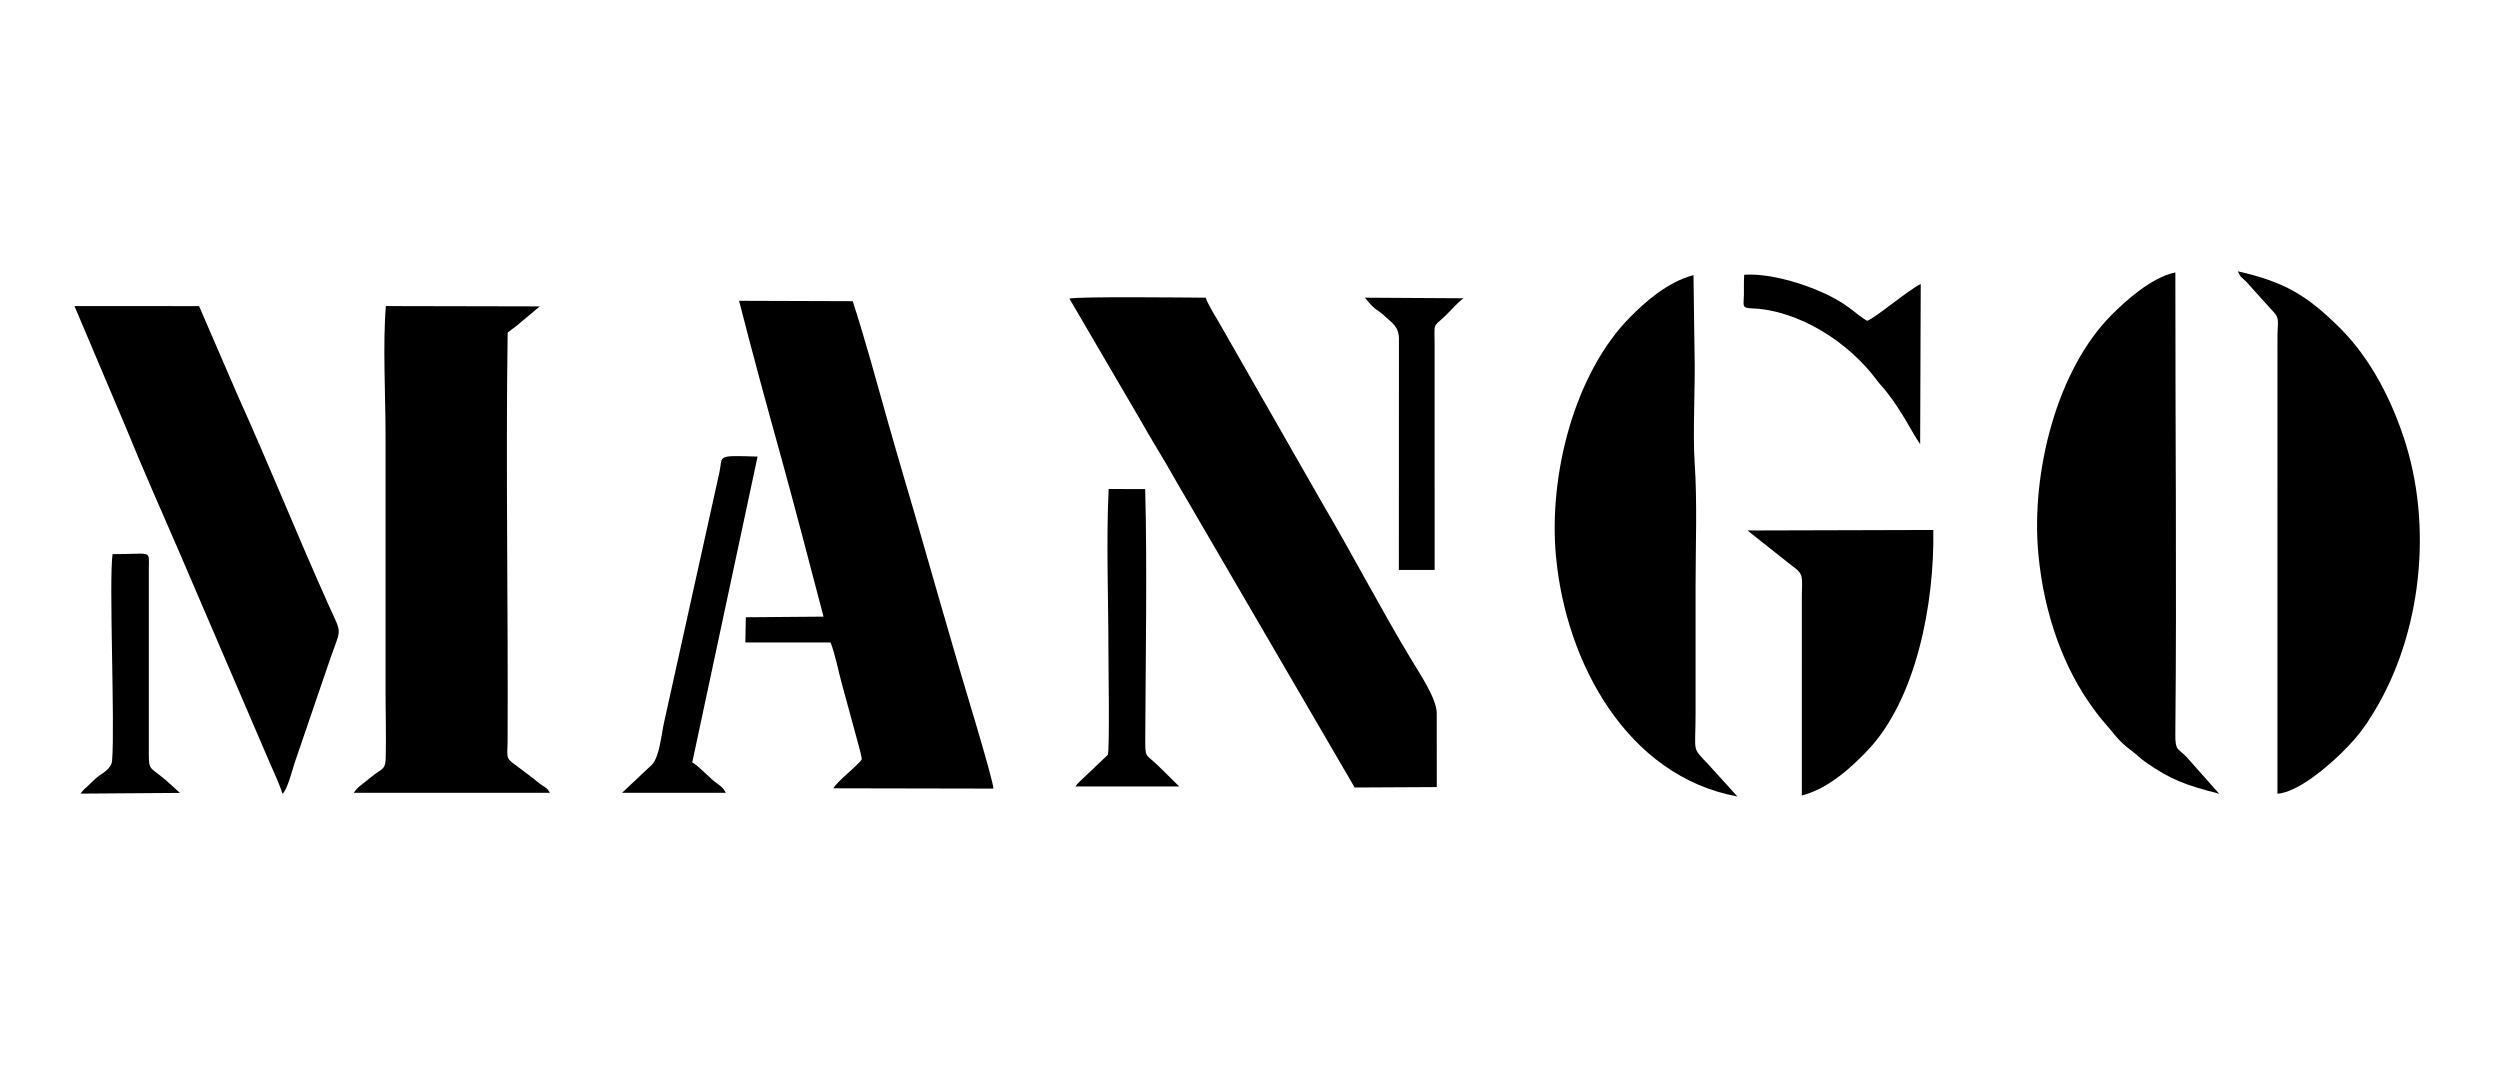
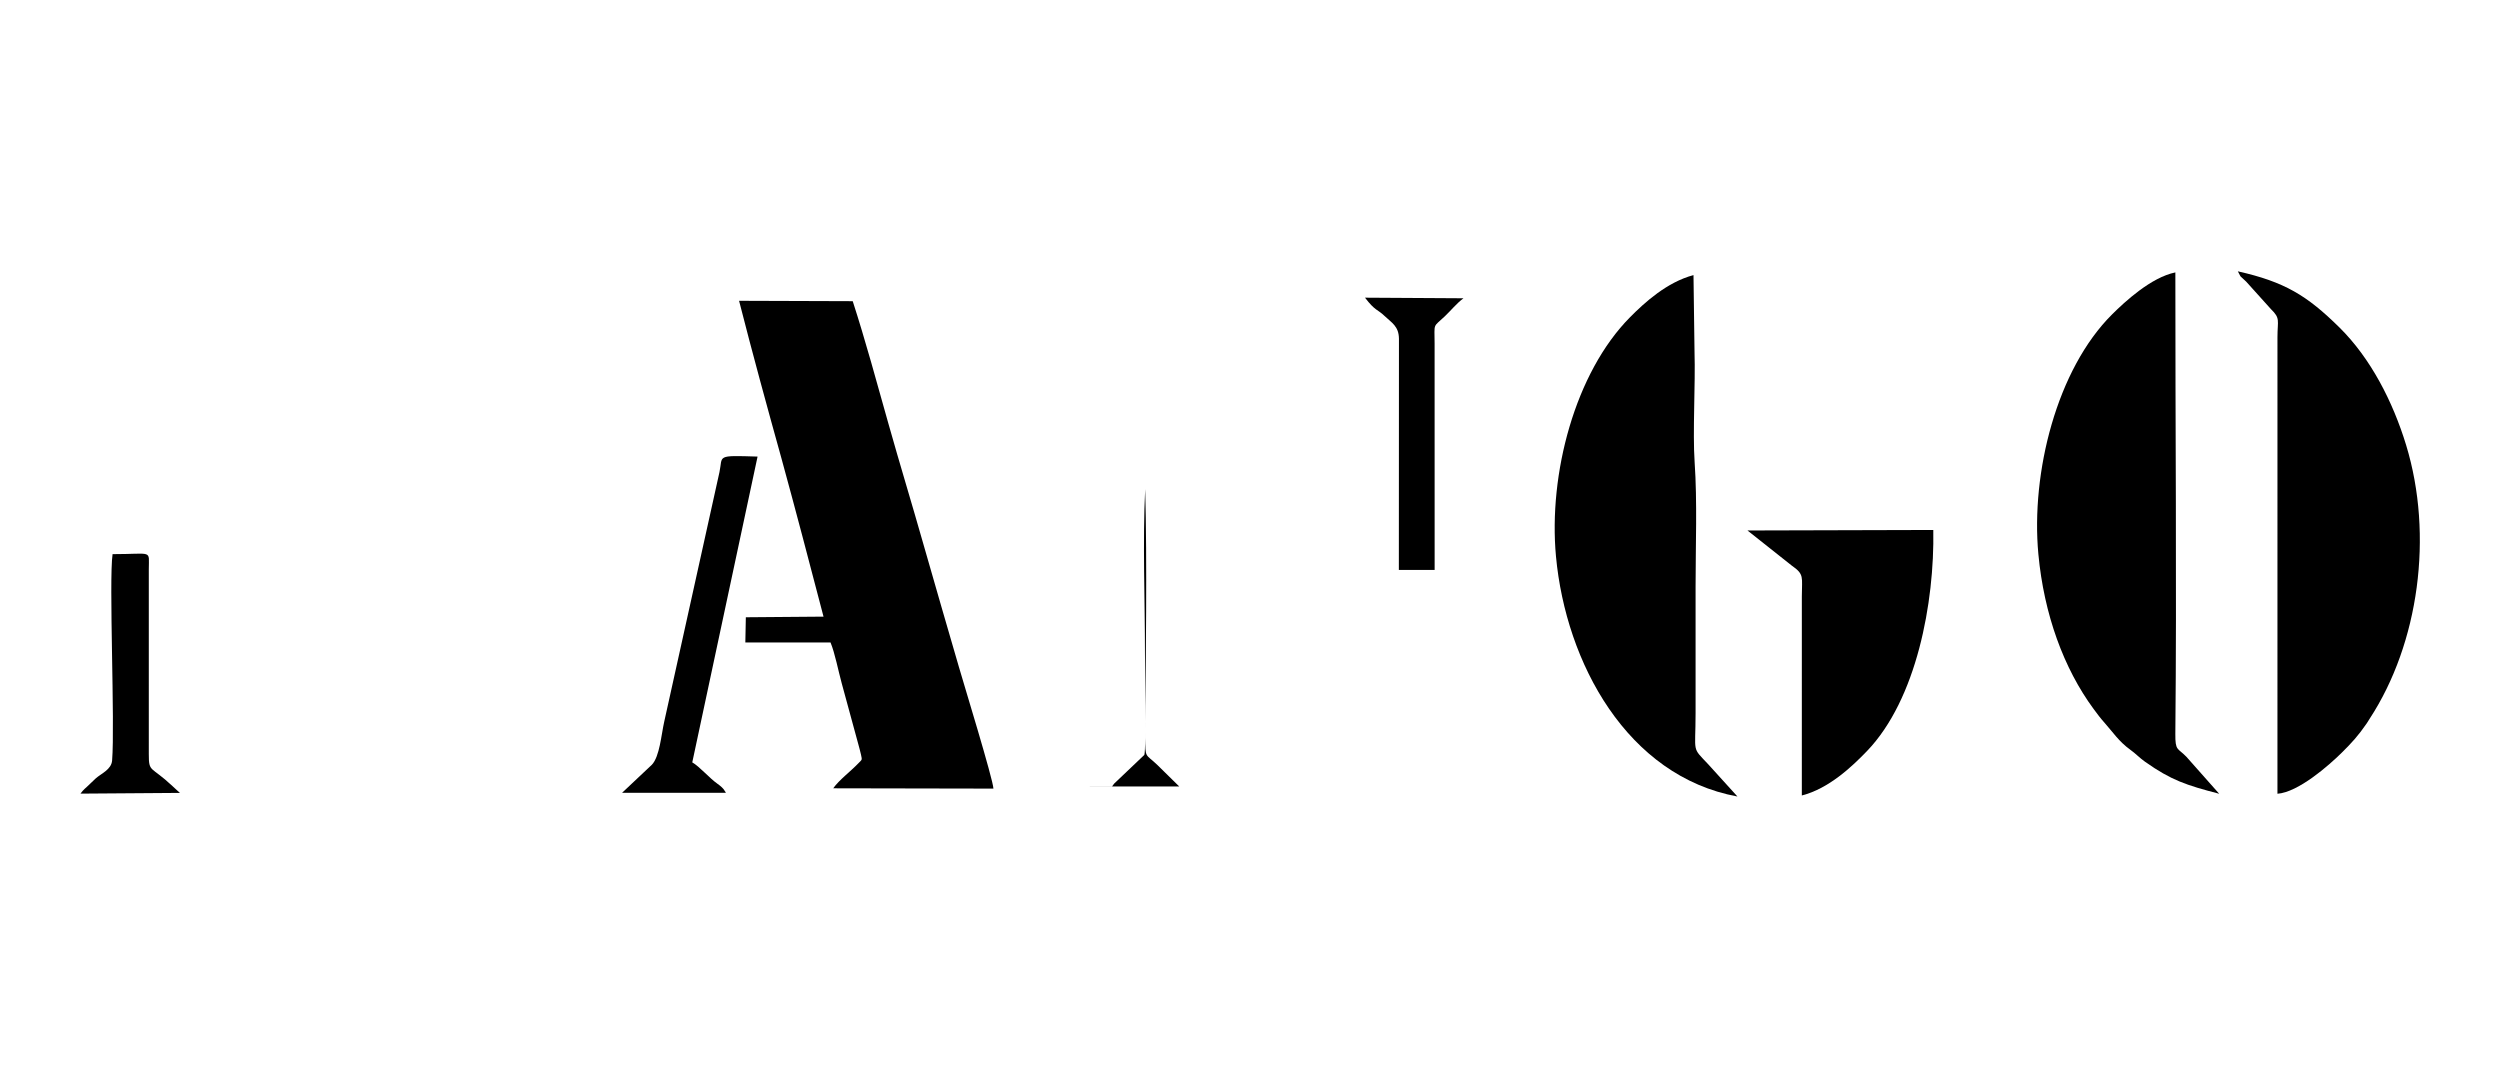
<svg xmlns="http://www.w3.org/2000/svg" xml:space="preserve" width="210mm" height="90mm" version="1.1" style="shape-rendering:geometricPrecision; text-rendering:geometricPrecision; image-rendering:optimizeQuality; fill-rule:evenodd; clip-rule:evenodd" viewBox="0 0 21000 9000">
  <defs>
    <style type="text/css">
   
    .fil0 {fill:black}
   
  </style>
  </defs>
  <g id="Layer_x0020_1">
    <g id="_2013294867632">
      <g id="_2057553946784">
-         <path class="fil0" d="M11379.27 6615.06l689.73 -3.61 -0.45 -621.12c0.01,-122.14 -149.28,-343.31 -216.47,-454.63 -244.36,-404.9 -495.02,-885.25 -741.01,-1302.2l-863.35 -1510.56c-32.11,-56.63 -100.71,-163.27 -119.54,-222.34 -159.65,-1.24 -1061.47,-11.27 -1145.22,7.53l594.75 1017.24c95.21,170.23 202.92,338.73 298.6,510.88l1502.96 2578.81z" />
-         <path class="fil0" d="M2970.79 6659.58l1648.77 -0.3c-23.96,-38.62 -27.74,-37.62 -64,-61.69 -32.79,-21.76 -47.82,-35.85 -74.41,-57.73l-151.39 -114.08c-87.47,-61.24 -66.49,-68.41 -65.9,-196.66 5.23,-1138.18 -15.92,-2305.98 0.44,-3435.27 26.2,-21.65 41.7,-32.48 66.21,-49.94l204.01 -170.29 -1293.06 -2.68c-27.01,319.46 -2.8,753.61 -2.8,1085.03l0 2175.2c0,178.31 6.49,368.25 1,544.94 -2.97,95.67 -44.03,84.35 -116.53,147l-110.39 87.91c-1.44,1.3 -18.91,19.66 -20.62,21.62l-21.33 26.94z" />
        <path class="fil0" d="M6917.56 5179.7l-652.56 5.32 -4.15 211.78 715.65 0.03c37.38,90.92 64.88,237.15 94.44,344.64l138.96 510.2c5.91,22.21 16.96,61.43 22.48,87.18 10.26,47.84 9.41,40.03 -18.8,69.51 -69.81,72.99 -163.2,141.41 -214.73,213.31l1345.96 2.64c-4.08,-81.54 -246.86,-872.37 -289.22,-1018.98 -98.69,-341.59 -199.67,-684.15 -297.39,-1028.64 -97.9,-345.09 -200.51,-680.13 -295.58,-1018.31 -94.76,-337.04 -194.02,-701.76 -299.76,-1028.45l-954.66 -3.18c114.52,448.69 232.94,881.52 355.38,1321.49 62.24,223.64 118.55,439.77 177.15,658.24l176.83 673.22z" />
        <path class="fil0" d="M18797.93 2279.12c36.22,65.27 1.52,20.46 70.13,86.73l207.42 230.29c81.48,79.41 55.32,92.06 55.23,237.5l-0.1 3833.9c174.6,-13.07 428.37,-234.27 541.88,-346.64 80.49,-79.69 137.75,-141.53 207.62,-243.92 1.62,-2.37 3.71,-5.67 5.29,-8.06l20.16 -32.16c414.19,-633.71 536.35,-1541.07 306.45,-2296.47 -111.72,-367.1 -298.93,-731.45 -561.2,-990.04 -272.44,-268.61 -459.71,-382.36 -852.88,-471.13z" />
        <path class="fil0" d="M14594.62 6690.74l-245.17 -270.33c-141.25,-150.56 -106.58,-85.68 -106.58,-430.08 0,-353.69 0,-707.38 0,-1061.07 0,-346.14 14.82,-713.54 -7.99,-1047.84 -17.15,-251.29 7.52,-651.85 -0.88,-928.12l-8.63 -642.44c-223.21,59.28 -411.16,231.03 -531.57,352.42 -464,467.75 -687.89,1318.62 -623.54,2010.67 83.14,894.26 597.99,1845.93 1524.36,2016.79z" />
        <path class="fil0" d="M18641.16 6667.64l-275.63 -310.88c-73.26,-76.07 -94.15,-46.07 -92.71,-193.55 12.43,-1272.8 -0.81,-2598.06 0.18,-3874.98 -204.29,41.75 -425.46,247.36 -530.6,351.8 -465.48,462.36 -683.91,1330.09 -620.1,2014.69 47.1,505.28 212.88,959.74 464.13,1300.86 33.61,45.64 58.02,78.1 93.87,118.28 65.79,73.75 119.32,156.02 214,223.84 45.75,32.76 77.48,68.13 124.31,101.21 219.24,154.87 345.82,196.7 622.55,268.73z" />
-         <path class="fil0" d="M2372.64 6668.37c44.06,-39.57 81.91,-201.17 102.89,-261.94l273.72 -800.67c117.17,-354.97 134.2,-249.46 13.61,-517.56 -258.91,-575.59 -502.5,-1183.39 -762.11,-1757.05l-328.58 -759.87 -1046.56 -0.35 433.51 1024.11c142.18,348.73 289.71,679.89 437.7,1021.78l769.03 1790.19c34.48,79.64 84.76,185.22 106.79,261.36z" />
        <path class="fil0" d="M15050.6 4750.92c107.66,74.47 84.98,95.67 84.86,257.91l-0.1 1673.22c225.02,-57.33 420.01,-240.62 547.43,-373.23 416.58,-433.55 567.83,-1247.84 556.91,-1857.01l-1560.92 4.28 371.82 294.83z" />
        <path class="fil0" d="M5225.36 6659.58l871.68 -0.27c-1.92,-3.53 -5.01,-12.65 -6.2,-10.36 -1.2,2.31 -3.07,-22.42 -63.24,-64.55 -69.38,-48.59 -152.55,-146.83 -212.57,-180.41l548.54 -2568.74c-353.77,-11.02 -290.36,-9.58 -319.98,130.07l-464.32 2097.76c-24.6,110.17 -38.22,291.22 -103.1,360.23l-250.81 236.27z" />
-         <path class="fil0" d="M9033.88 6606.32l871.63 0 -180.46 -177.5c-104.3,-101.56 -105.75,-51.31 -104.83,-239.49 3.19,-647.77 16.65,-1463.7 -0.72,-2080.95l-306.78 -0.78c-21.51,440.3 -1.76,932.76 -1.76,1378.72 0,84.43 10.87,812.44 -5.3,854.19l-251.64 239.3c-2.16,2.51 -4.84,6 -6.77,8.37l-13.37 18.14z" />
+         <path class="fil0" d="M9033.88 6606.32l871.63 0 -180.46 -177.5c-104.3,-101.56 -105.75,-51.31 -104.83,-239.49 3.19,-647.77 16.65,-1463.7 -0.72,-2080.95c-21.51,440.3 -1.76,932.76 -1.76,1378.72 0,84.43 10.87,812.44 -5.3,854.19l-251.64 239.3c-2.16,2.51 -4.84,6 -6.77,8.37l-13.37 18.14z" />
        <path class="fil0" d="M11750.39 4787.41l300.57 0.05 -0.28 -1900.8c-0.58,-179.7 -16.35,-132.86 85.32,-229.28 52.4,-49.69 99.1,-108.8 157.15,-151.9l-827.08 -5c85.64,112.27 104.27,96.12 163.96,153.29 60.09,57.56 120.01,85.66 121.22,192.1l-0.86 1941.54z" />
-         <path class="fil0" d="M16129.33 3730.72l4.81 -1345.28c-104.55,50.2 -377.46,283.1 -450.04,309.59 -101.82,-55.85 -156.12,-151.16 -444.7,-267.57 -157.67,-63.61 -392.73,-131.36 -588.03,-119.53 -4,55.74 -1.77,112.18 -2.59,168.19 -1.33,90.35 -20.57,110.96 62.99,113.92 403.5,14.3 821.85,290.88 1050.96,600.24 27.55,37.19 55.05,64.02 84.17,101.16 142.53,181.8 209.61,337 282.43,439.28z" />
        <path class="fil0" d="M945.59 4654.88c-31.84,222.02 20.91,1423.5 -3.88,1733.41 -6.13,76.57 -92.16,109.42 -137.56,150.32 -28.34,25.53 -42.52,42 -74.53,70.92 -12.16,10.99 -23.13,20.39 -33.98,32.45 -9.01,10 -11.94,14.34 -19.78,24.52l835.55 -6.1c-0.19,-0.19 -19.43,-17.42 -22.63,-20.3 -18,-16.16 -24.19,-22.02 -41.02,-37.84 -181.83,-170.89 -197.84,-109.86 -197.8,-267.08l-0.02 -1551.82c-0.09,-169.2 38.9,-128.27 -304.35,-128.48z" />
      </g>
    </g>
  </g>
</svg>